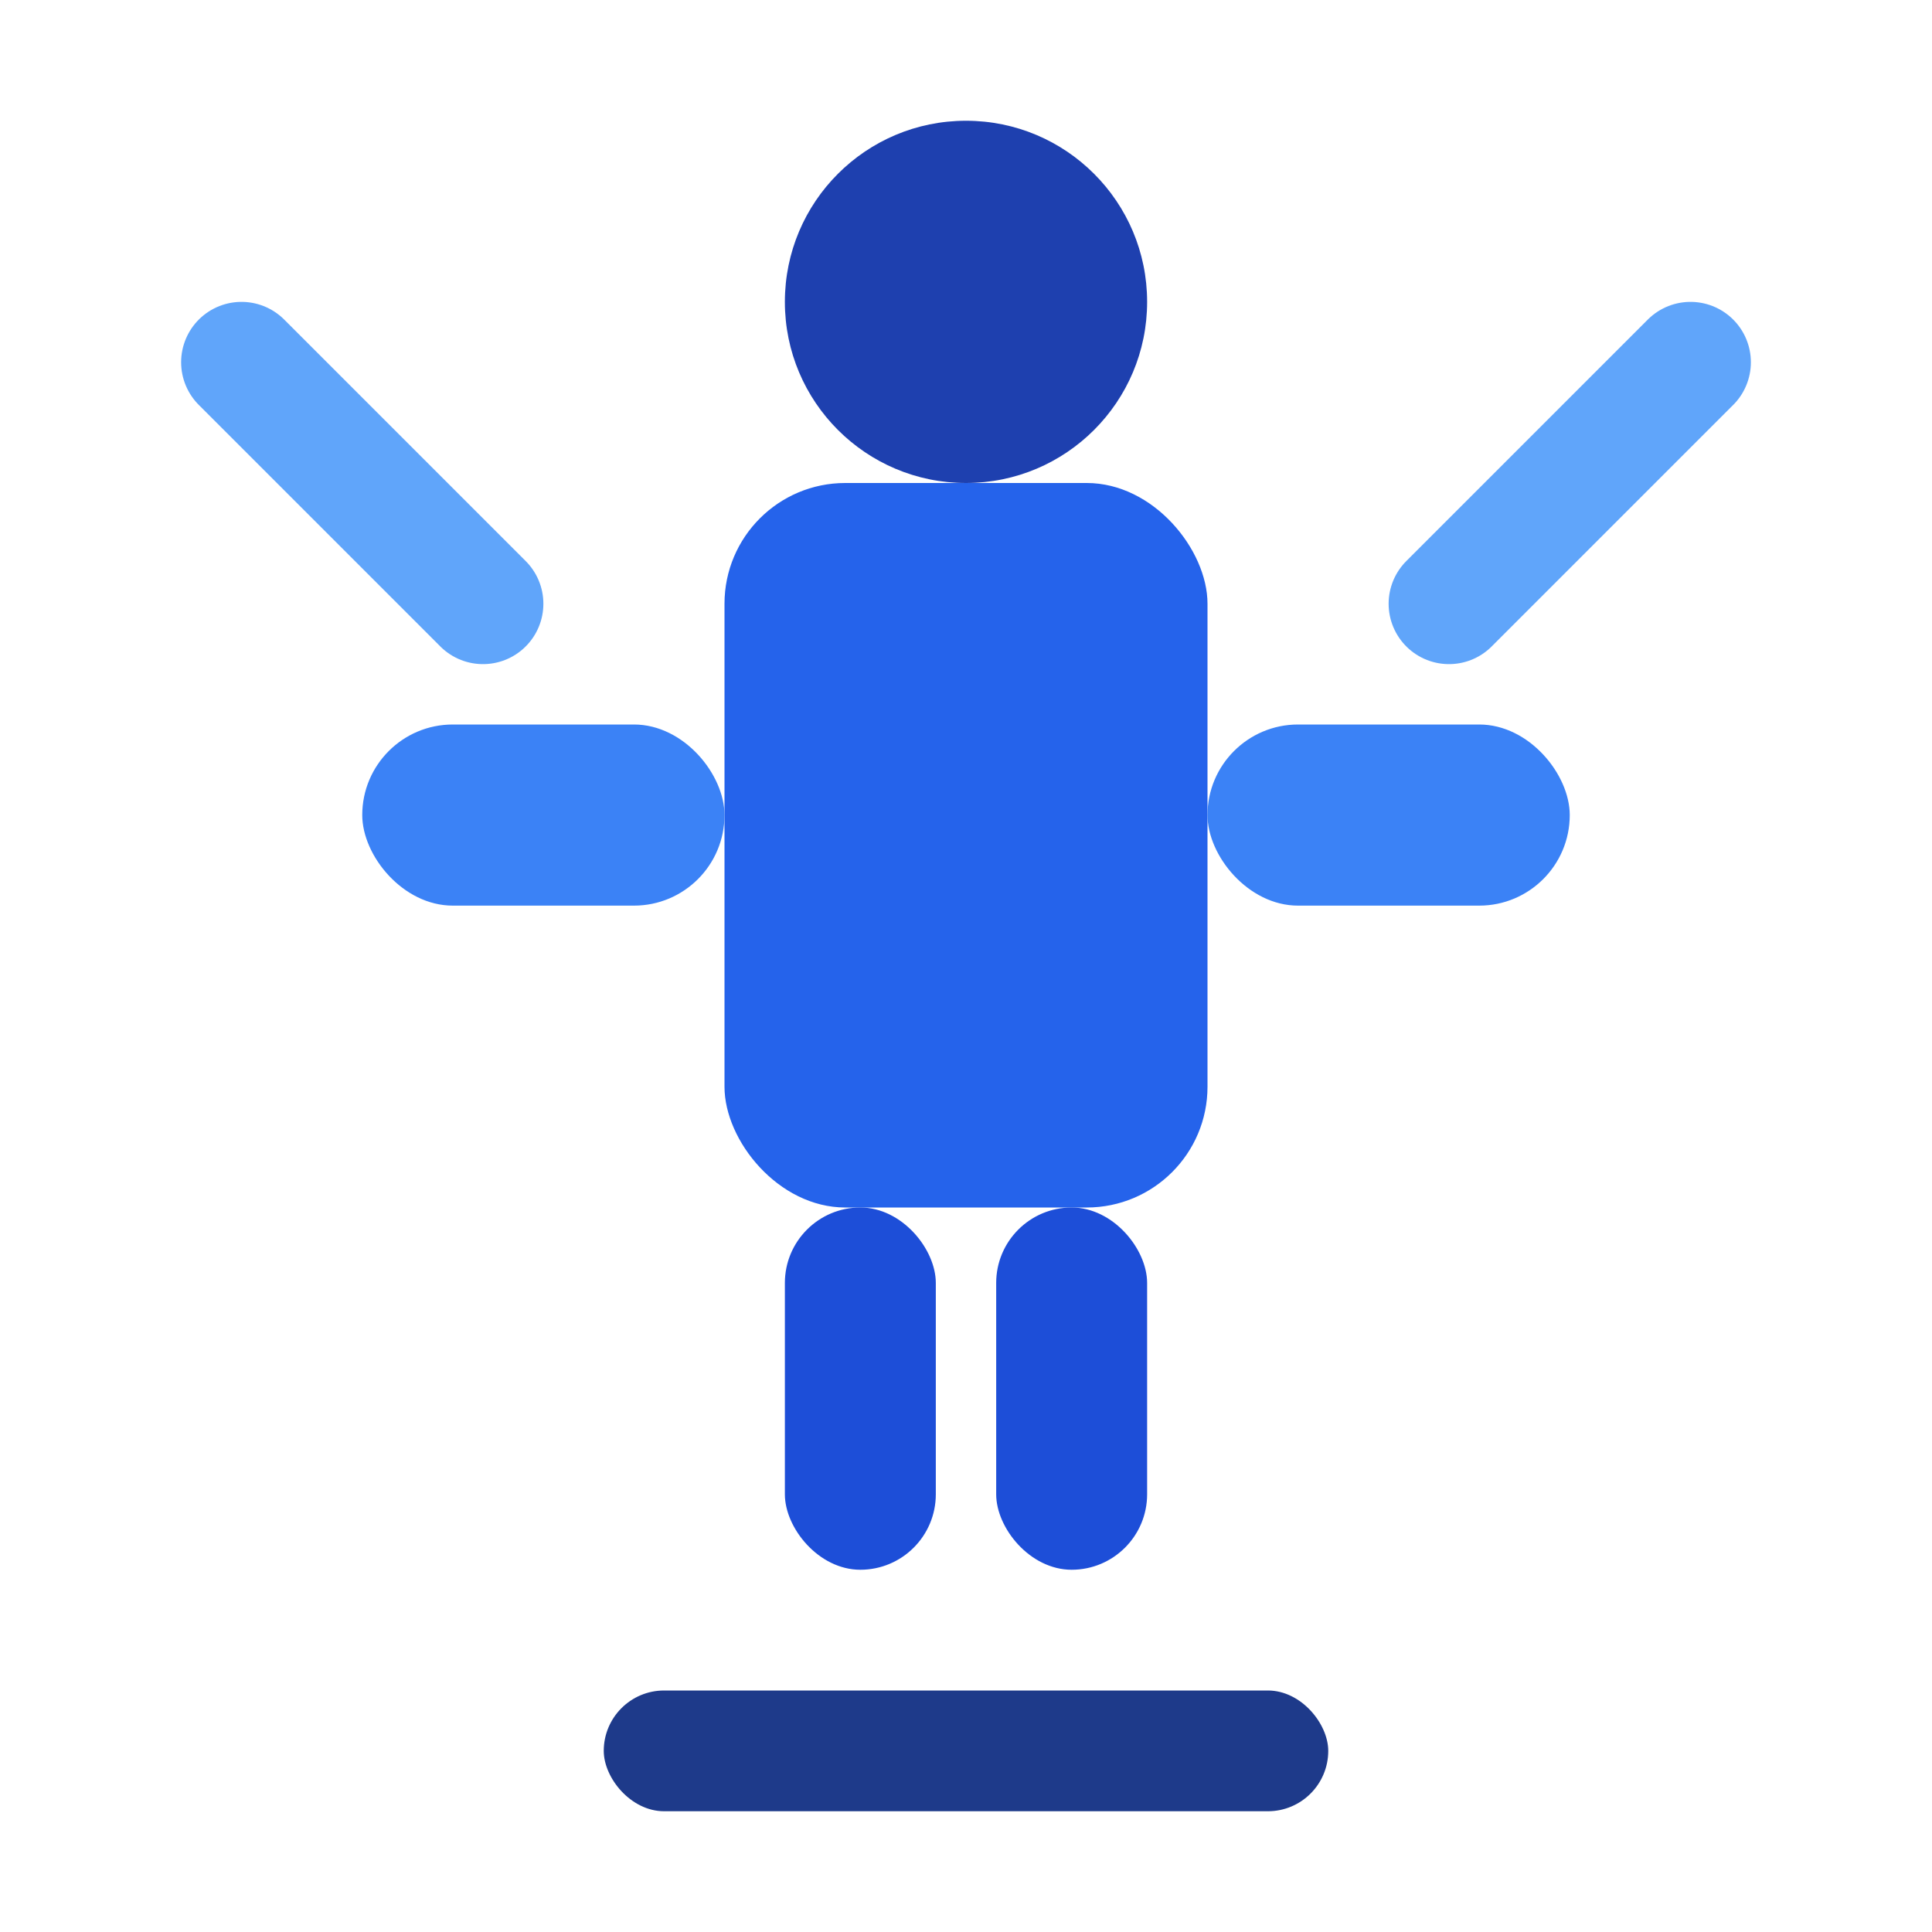
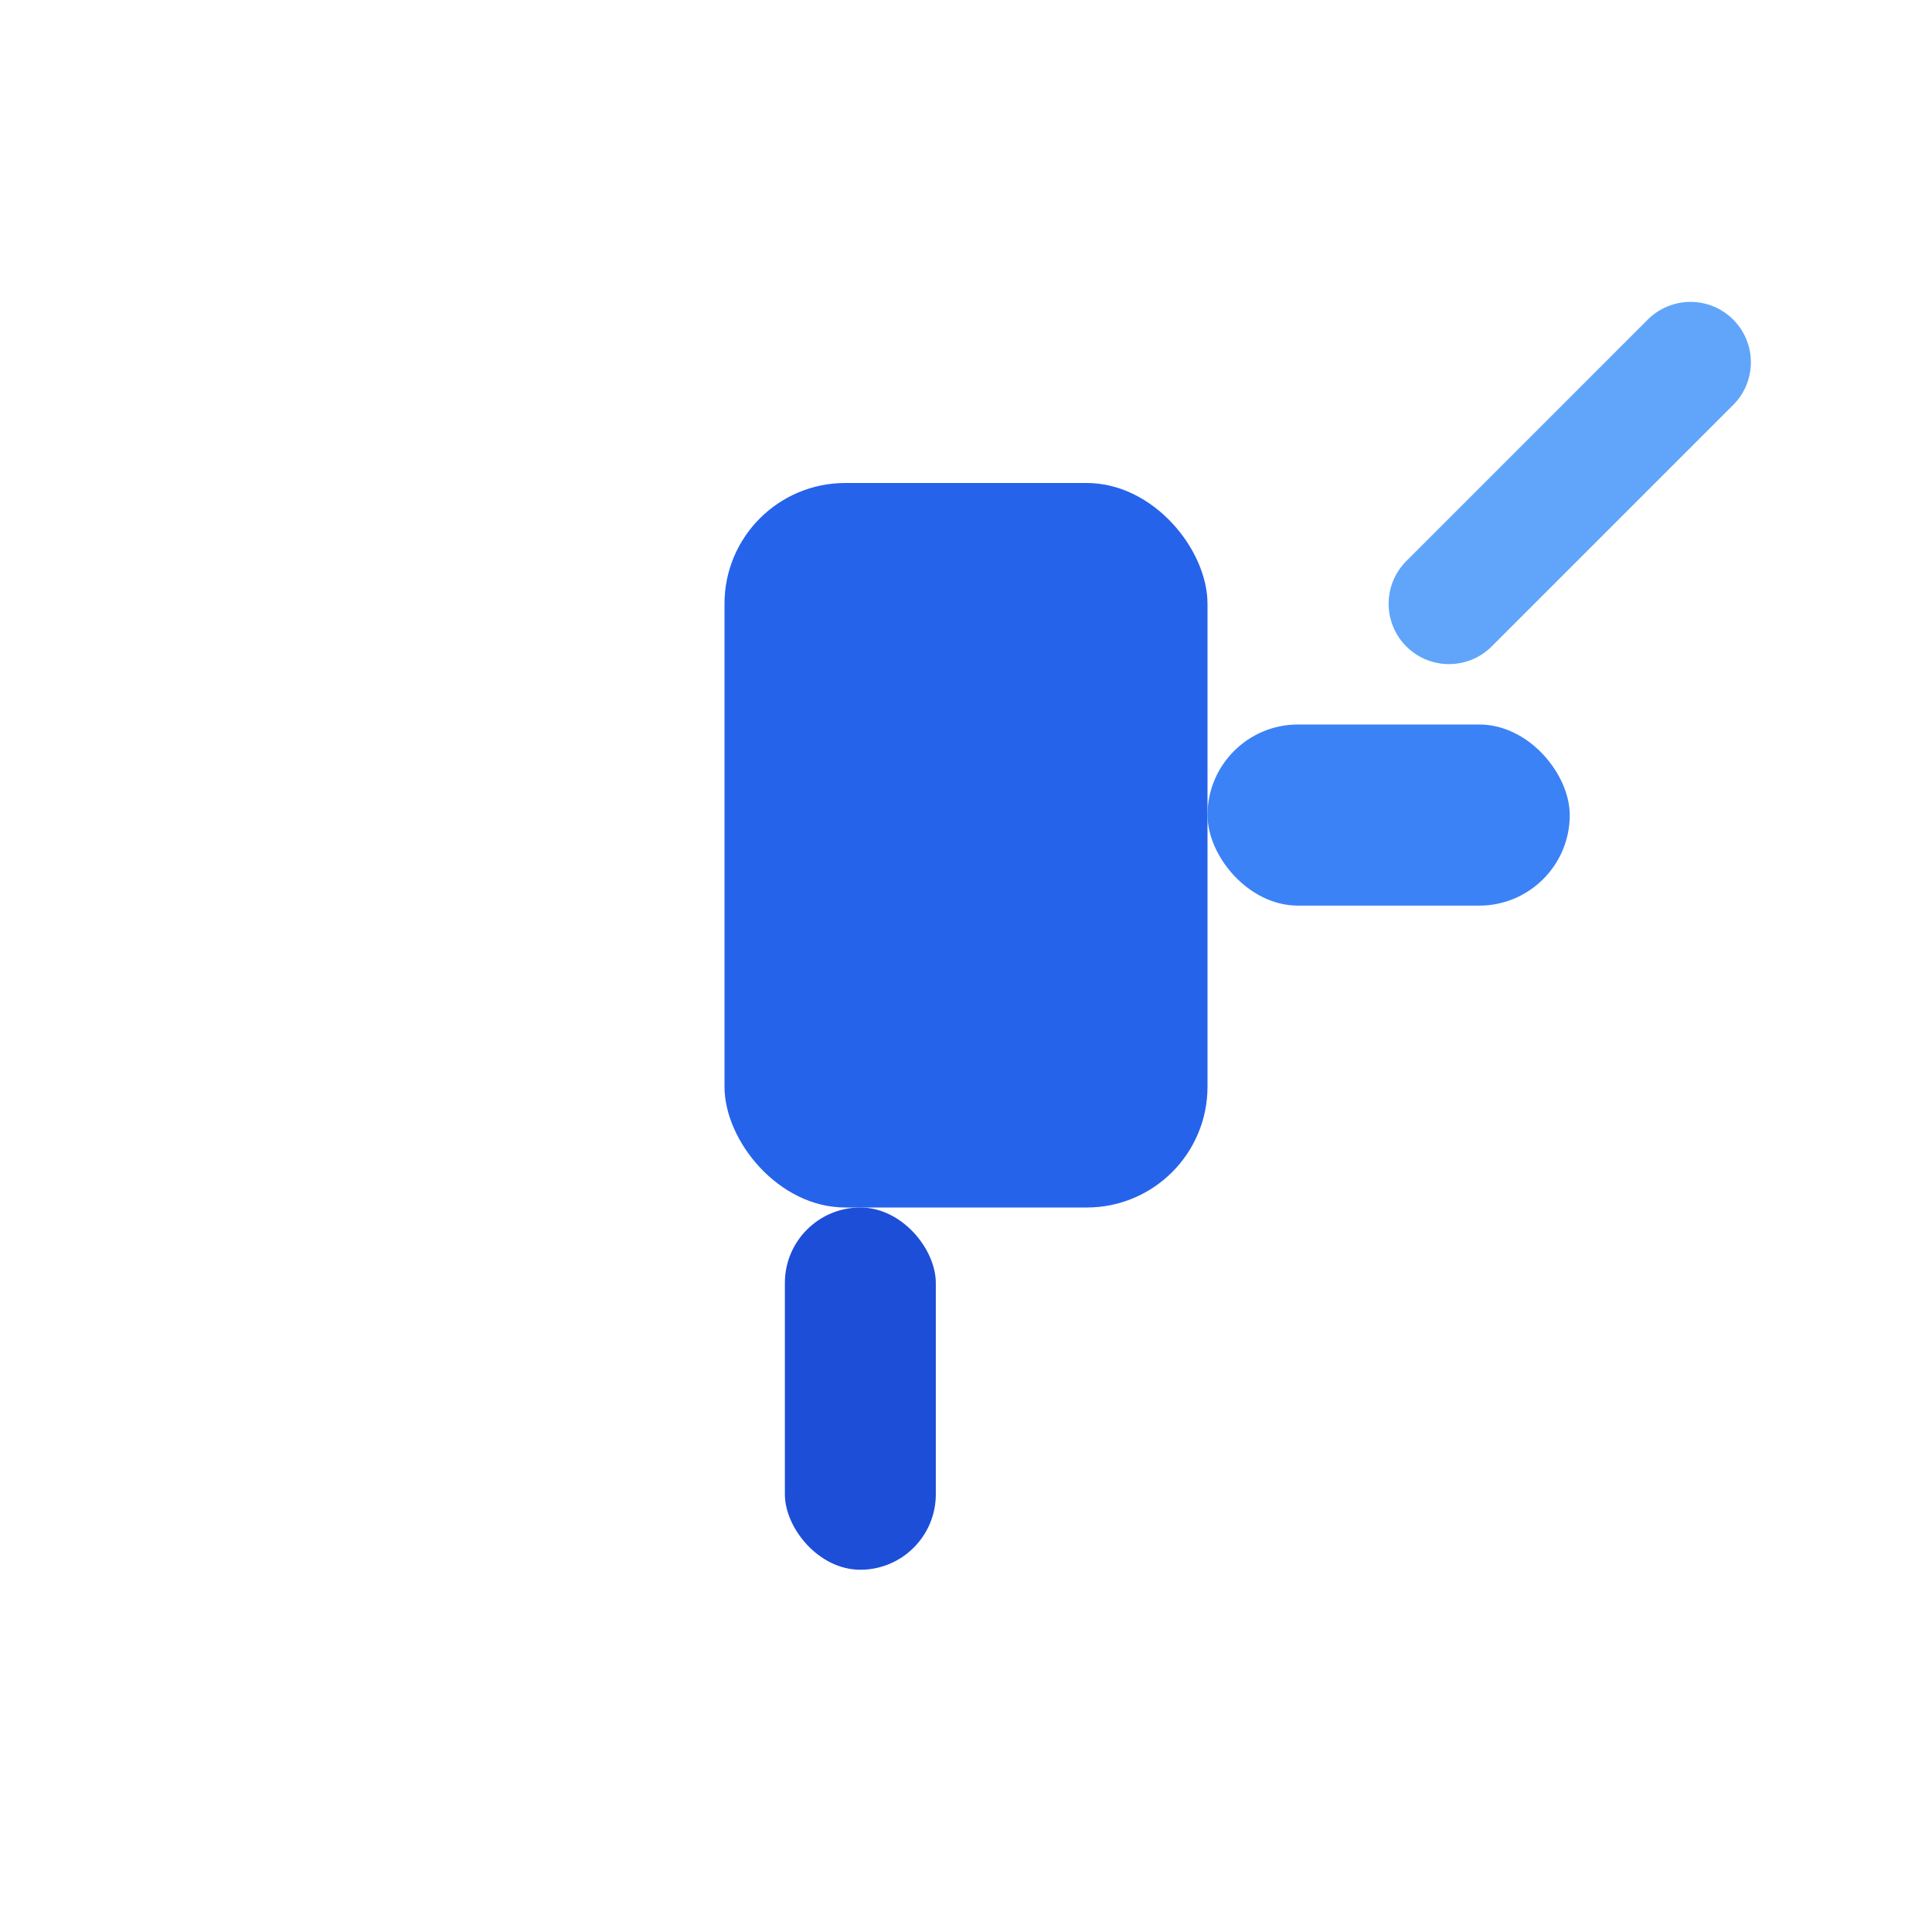
<svg xmlns="http://www.w3.org/2000/svg" width="32" height="32" viewBox="0 0 32 32" fill="none">
  <rect x="12" y="8" width="8" height="12" rx="2" fill="#2563eb" />
-   <rect x="6" y="12" width="6" height="3" rx="1.5" fill="#3b82f6" />
  <rect x="20" y="12" width="6" height="3" rx="1.5" fill="#3b82f6" />
  <rect x="13" y="20" width="2.5" height="6" rx="1.25" fill="#1d4ed8" />
-   <rect x="16.5" y="20" width="2.5" height="6" rx="1.25" fill="#1d4ed8" />
-   <circle cx="16" cy="5" r="3" fill="#1e40af" />
-   <path d="M8 10 L4 6" stroke="#60a5fa" stroke-width="2" stroke-linecap="round" />
  <path d="M24 10 L28 6" stroke="#60a5fa" stroke-width="2" stroke-linecap="round" />
-   <rect x="10" y="28" width="12" height="2" rx="1" fill="#1e3a8a" />
</svg>